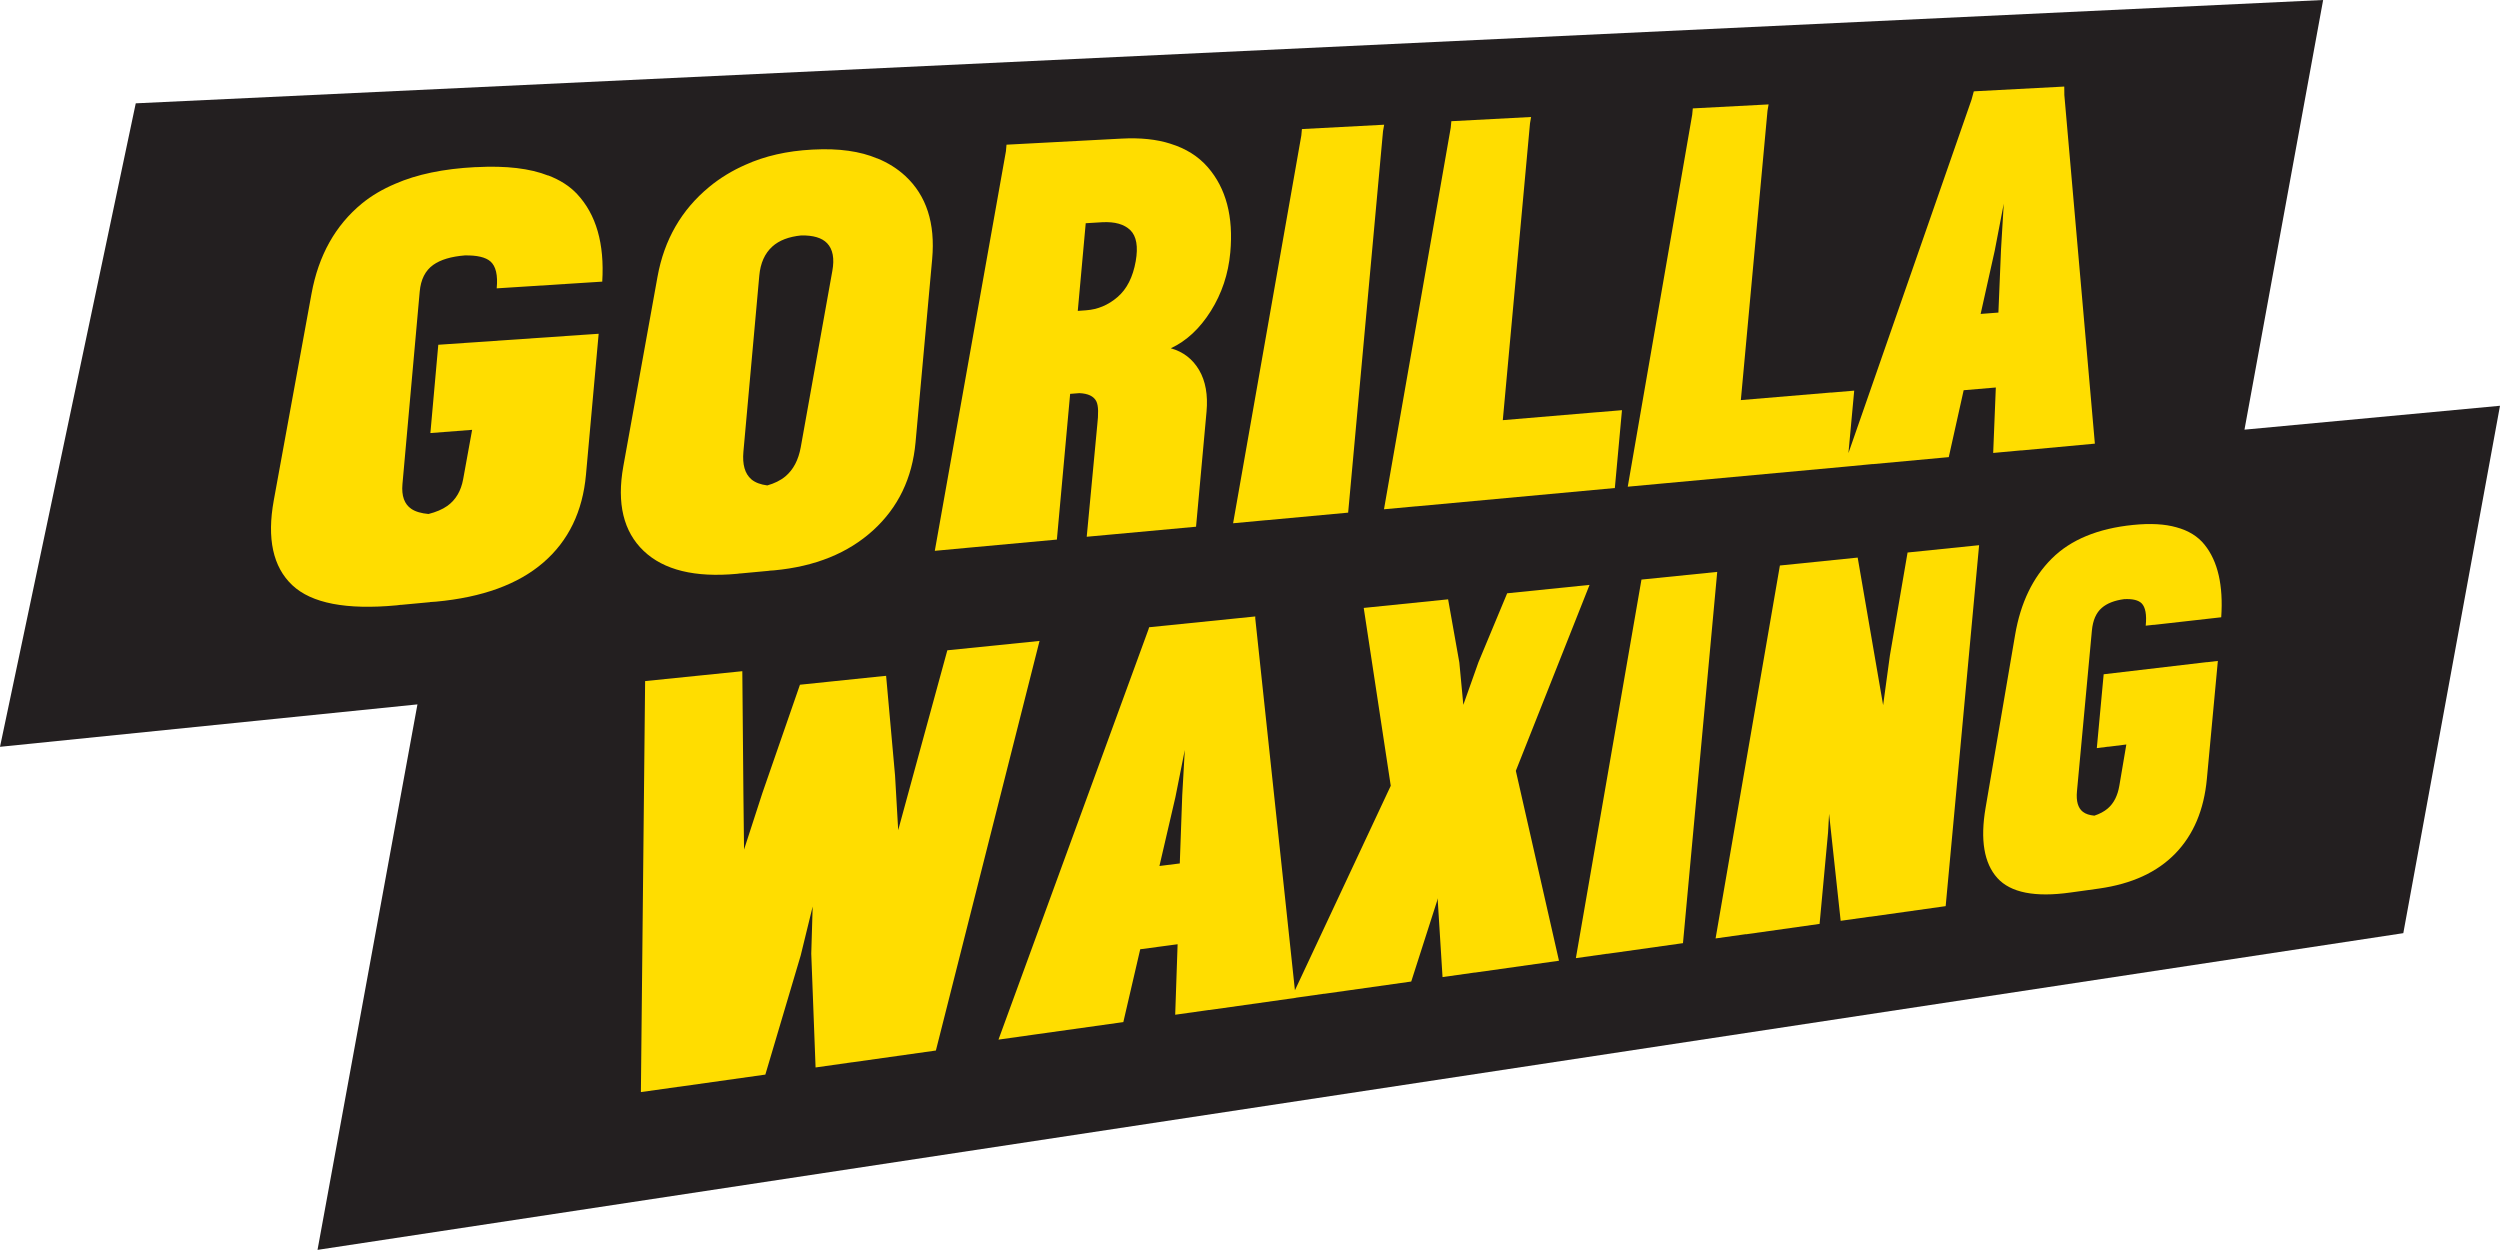
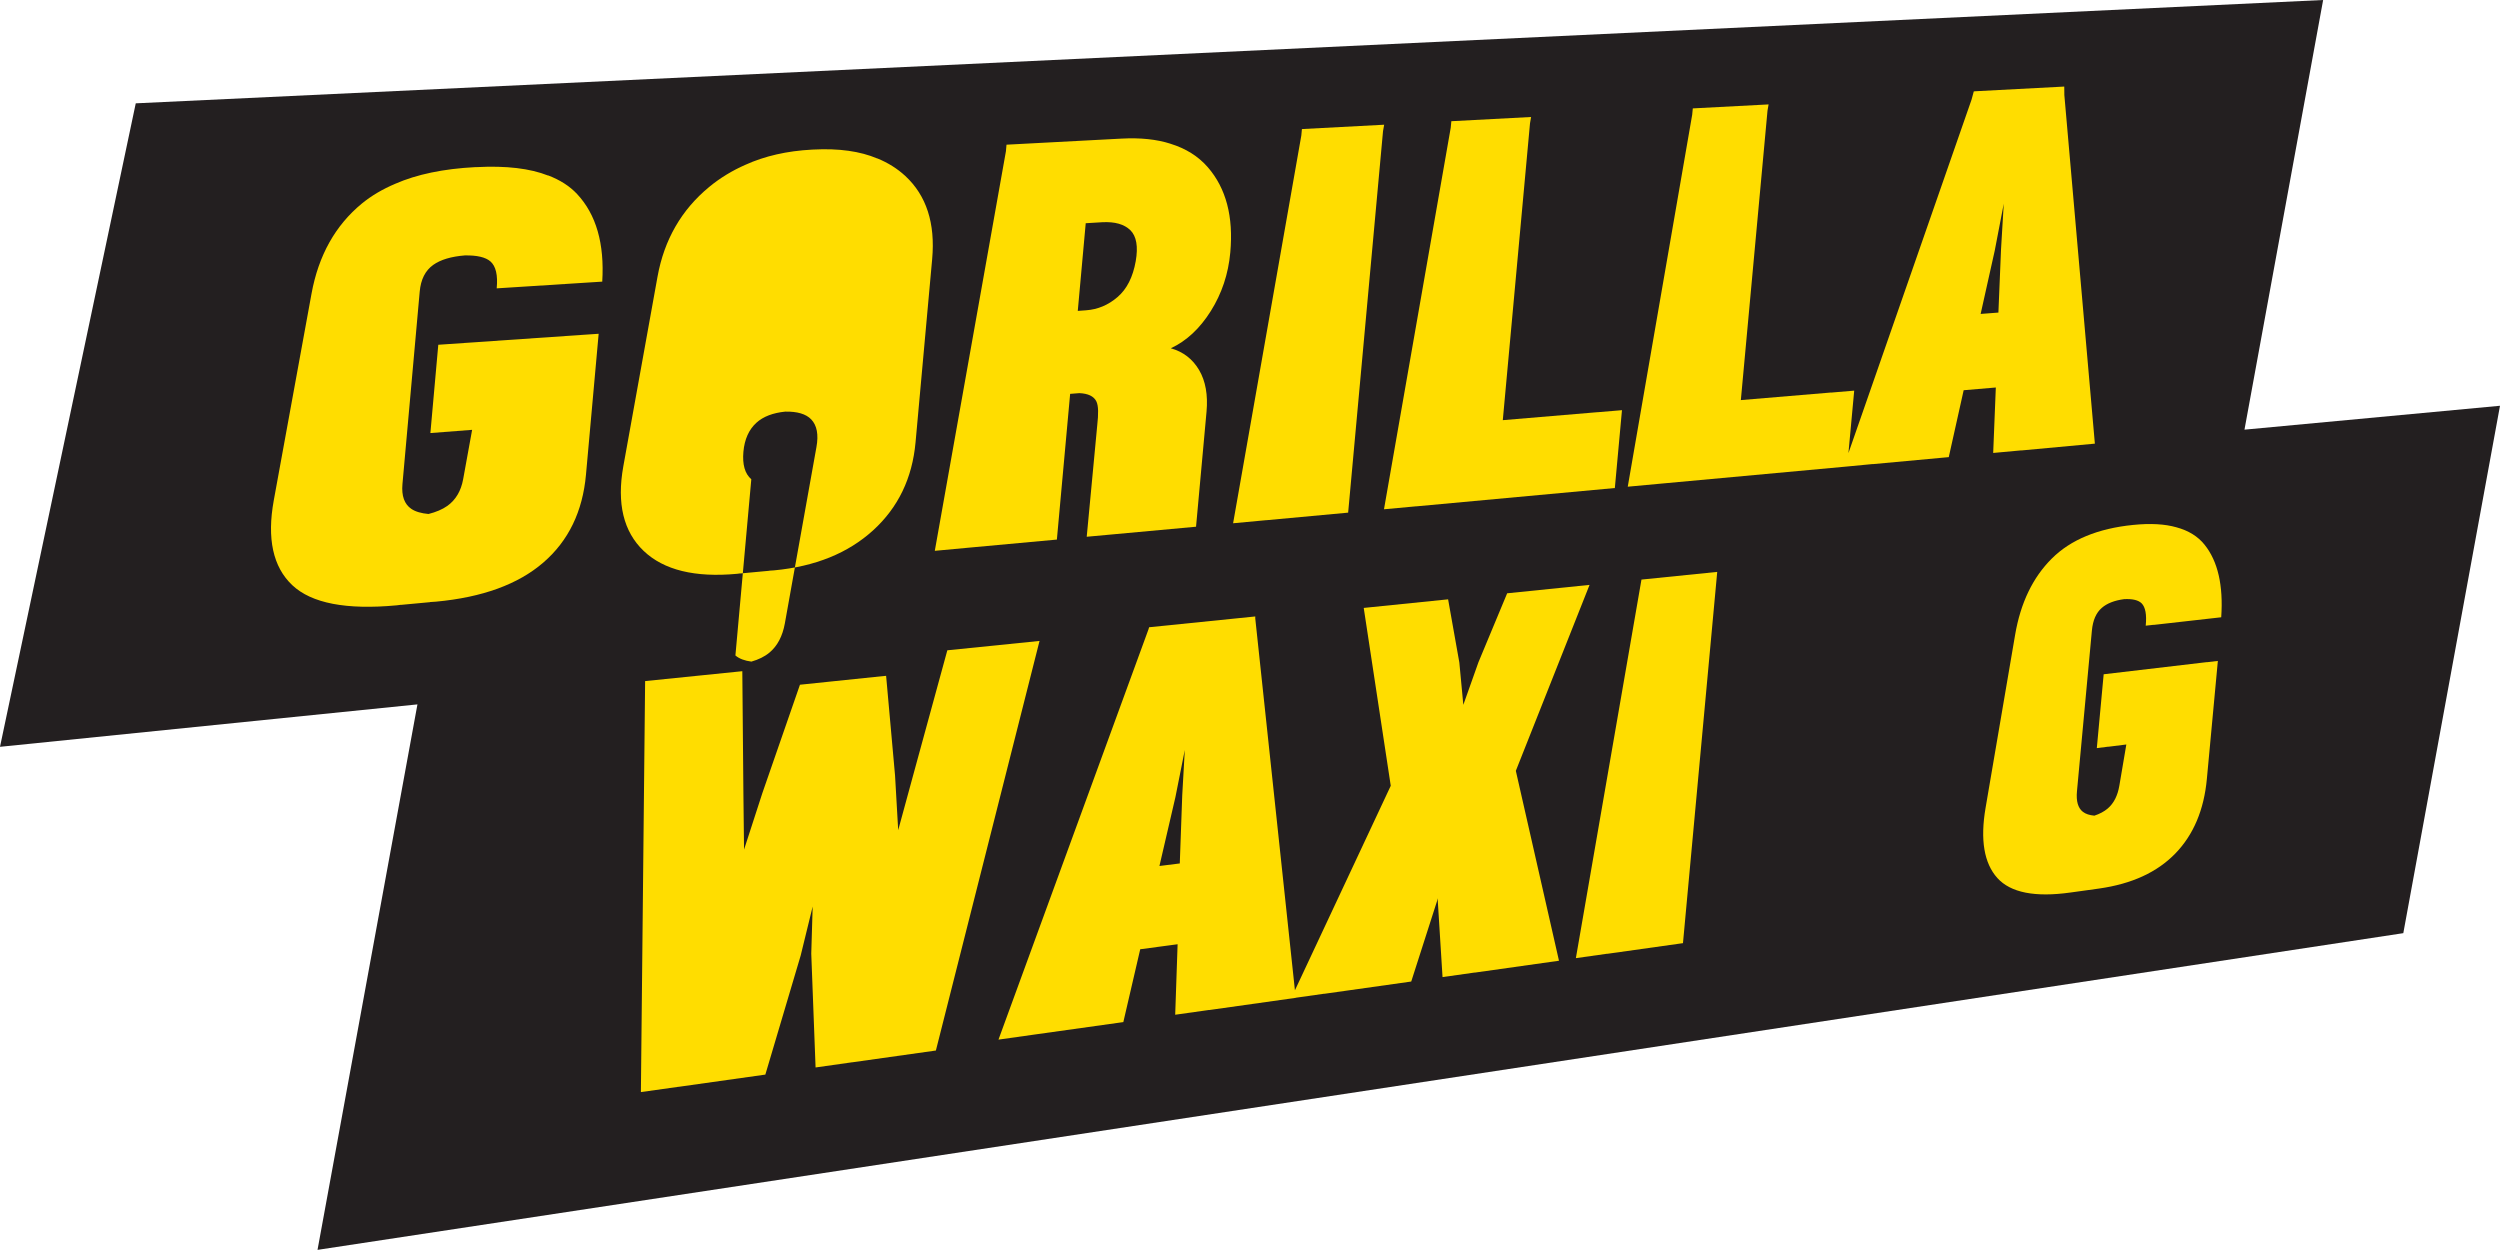
<svg xmlns="http://www.w3.org/2000/svg" id="Layer_1" data-name="Layer 1" version="1.1" viewBox="0 0 550.44 275.19">
  <defs>
    <style>
      .cls-1 {
        fill: #fd0;
      }

      .cls-1, .cls-2 {
        stroke-width: 0px;
      }

      .cls-2 {
        fill: #231f20;
      }
    </style>
  </defs>
  <polygon class="cls-2" points="494.18 94.6 511.5 0 29.89 22.75 0 164.43 91.91 155.09 69.91 275.19 529.15 205.46 550.44 89.34 494.18 94.6" />
  <g>
    <g>
      <path class="cls-1" d="M120.68,38.65c-3.97-1.57-9.22-2.2-15.81-1.85-.03,0-.07,0-.1,0-.05,0-.1,0-.15,0-6.99.36-12.85,1.59-17.59,3.66-2.78,1.18-5.24,2.62-7.35,4.35-5.85,4.81-9.55,11.43-11.09,19.84l-8.31,45.5c-1.54,8.44-.18,14.68,4.07,18.69,4.24,4,11.92,5.47,22.98,4.44.33-.03.64-.08.96-.12l-.03.02,6.45-.6-.05-.02c.46-.03.88-.05,1.35-.09,10.22-.95,18.08-3.82,23.63-8.62,5.53-4.78,8.65-11.22,9.38-19.36l2.79-31-3.27.22h0s-32.04,2.2-32.04,2.2l-1.74,19.44,9.19-.71-1.97,10.85c-.47,2.6-1.63,4.56-3.46,5.88-1.12.8-2.53,1.38-4.17,1.8-1.57-.14-2.86-.5-3.79-1.13-1.53-1.04-2.18-2.86-1.95-5.45l3.8-42.38c.24-2.68,1.23-4.64,2.97-5.88,1.63-1.16,3.97-1.85,6.95-2.09,2.69-.05,4.58.39,5.65,1.32,1.2,1.05,1.66,3.02,1.38,5.93l21.03-1.34h0s2.21-.14,2.21-.14c.51-8.37-1.33-14.79-5.55-19.3-1.64-1.75-3.78-3.11-6.4-4.1Z" />
-       <path class="cls-1" d="M193.15,34.89c-3.78-1.6-8.47-2.26-14.11-1.96-.05,0-.1.01-.15.01-.03,0-.06,0-.08,0-5.53.29-10.42,1.41-14.68,3.34-2.89,1.27-5.56,2.88-7.97,4.87-6.11,5.03-9.92,11.63-11.39,19.77l-7.53,41.75c-1.47,8.17.03,14.39,4.48,18.63,4.44,4.23,11.31,5.9,20.56,5.04.23-.02.45-.06.69-.09l-.02.02,6.45-.6-.05-.02c.36-.03.71-.03,1.08-.07,9.04-.84,16.3-3.79,21.83-8.83,5.5-5.02,8.6-11.46,9.32-19.34l3.66-40.35c.71-7.89-1.25-13.99-5.91-18.31-1.76-1.63-3.82-2.92-6.18-3.88ZM165.42,105.52c-1.41-1.21-1.99-3.23-1.74-6.05l3.5-38.79c.25-2.75,1.2-4.88,2.86-6.39,1.52-1.38,3.66-2.18,6.35-2.45,2.63-.05,4.56.5,5.72,1.71,1.26,1.32,1.65,3.35,1.15,6.1l-6.95,38.8c-.51,2.83-1.64,4.98-3.4,6.45-1.07.89-2.42,1.54-3.97,1.98-1.46-.19-2.66-.62-3.52-1.35Z" />
+       <path class="cls-1" d="M193.15,34.89c-3.78-1.6-8.47-2.26-14.11-1.96-.05,0-.1.01-.15.01-.03,0-.06,0-.08,0-5.53.29-10.42,1.41-14.68,3.34-2.89,1.27-5.56,2.88-7.97,4.87-6.11,5.03-9.92,11.63-11.39,19.77l-7.53,41.75c-1.47,8.17.03,14.39,4.48,18.63,4.44,4.23,11.31,5.9,20.56,5.04.23-.02.45-.06.69-.09l-.02.02,6.45-.6-.05-.02c.36-.03.71-.03,1.08-.07,9.04-.84,16.3-3.79,21.83-8.83,5.5-5.02,8.6-11.46,9.32-19.34l3.66-40.35c.71-7.89-1.25-13.99-5.91-18.31-1.76-1.63-3.82-2.92-6.18-3.88ZM165.42,105.52c-1.41-1.21-1.99-3.23-1.74-6.05c.25-2.75,1.2-4.88,2.86-6.39,1.52-1.38,3.66-2.18,6.35-2.45,2.63-.05,4.56.5,5.72,1.71,1.26,1.32,1.65,3.35,1.15,6.1l-6.95,38.8c-.51,2.83-1.64,4.98-3.4,6.45-1.07.89-2.42,1.54-3.97,1.98-1.46-.19-2.66-.62-3.52-1.35Z" />
      <path class="cls-1" d="M257.73,31.65c-3.02-.97-6.61-1.36-10.83-1.13l-25.16,1.33h0s-.13.01-.13.01l-.13,1.45-15.66,87.97,7.74-.72h0s19.14-1.76,19.14-1.76l2.92-32.08,2.02-.16c1.93.08,3.18.68,3.74,1.79.5.99.48,2.81.21,5.24l-2.32,24.59,5.46-.5h0s18.61-1.71,18.61-1.71l2.31-25.33c.33-3.68-.21-6.73-1.63-9.16-1.43-2.43-3.5-4.03-6.24-4.8,3.45-1.6,6.39-4.34,8.82-8.21,2.42-3.86,3.85-8.15,4.28-12.88.72-7.88-.92-14.13-4.94-18.76-2.1-2.42-4.85-4.14-8.23-5.18ZM248.88,50.68c1.35,1.35,1.74,3.62,1.18,6.82-.62,3.51-1.95,6.14-4,7.9-2.05,1.77-4.37,2.74-6.94,2.92l-1.82.13,1.75-19.3,3.62-.22c2.8-.15,4.87.44,6.21,1.76Z" />
      <path class="cls-1" d="M461.24,97.69l-6.72-76.74-.02-1.89-19.77,1.04v.02s-.15,0-.15,0l-.5,1.84-27.1,77.8,1.27-13.75-5.09.43v-.02s-19.87,1.67-19.87,1.67l5.87-63.72.24-1.38-16.58.87h0s-.11.02-.11.02l-.13,1.37-14.19,81.91,6.72-.62h0s41.61-3.83,41.61-3.83h0s5.64-.54,5.64-.54v.02s16.71-1.54,16.71-1.54l3.28-14.73,7.08-.6-.58,14.41,6.21-.57v.02s16.19-1.5,16.19-1.5ZM441.18,44.84l-.6,10.04-.58,13.94-3.91.3,3.1-13.92,1.99-10.36Z" />
      <polygon class="cls-1" points="304.76 27.46 286.77 28.41 286.77 28.42 286.65 28.43 286.52 29.83 271.5 115.21 278.79 114.53 278.79 114.54 296.83 112.87 304.51 28.87 304.76 27.46" />
      <polygon class="cls-1" points="351.77 90.75 330.88 92.51 336.87 27.15 337.11 25.76 319.67 26.68 319.67 26.69 319.55 26.69 319.42 28.09 304.72 112.13 311.79 111.48 311.79 111.49 355.55 107.45 357.12 90.31 351.77 90.76 351.77 90.75" />
    </g>
    <g>
      <polygon class="cls-1" points="228.87 141.13 228.87 141.12 208.58 143.18 201.26 169.94 197.76 182.78 197.07 170.77 195.1 148.8 194.72 148.84 194.72 148.83 176.13 150.76 167.84 174.66 163.82 187.06 163.68 174.79 163.44 147.8 163.44 147.78 142.04 149.96 142.04 149.97 142.04 149.97 142.04 149.99 141.11 240.45 149.43 239.28 149.43 239.29 168.51 236.6 176.29 210.39 178.93 199.59 178.62 209.96 179.57 235.03 187.61 233.89 187.61 233.9 206.06 231.3 228.88 141.12 228.87 141.13" />
      <path class="cls-1" d="M349.98,128.79h-.02s0-.01,0-.01l-18.12,1.85-6.33,15.2-3.32,9.36-.88-9.32-2.47-13.9h-.01s0-.01,0-.01l-18.57,1.89,5.95,39.16-21.1,45.03-8.73-81.85v-.46s-23.34,2.37-23.34,2.37h0s-.04.02-.04.02l-.13.44-33.03,90.34,7.73-1.09h0s19.76-2.77,19.76-2.77l3.72-16.04,8.23-1.1-.53,15.52,7.46-1.05v.02s19.08-2.69,19.08-2.69v-.02s6.29-.89,6.29-.89v.02s19.14-2.7,19.14-2.7l5.67-17.68.17-.66v.52s1.05,16.84,1.05,16.84l7.07-1v.02s18.57-2.62,18.57-2.62l-9.5-41.81,16.22-40.91ZM260.86,165.2l-.56,9.9-.54,15.01-4.48.56,3.52-15.17,2.05-10.31Z" />
      <polygon class="cls-1" points="378.06 125.93 378.07 125.92 361.41 127.61 346.97 210.96 353.85 209.99 353.85 210.01 370.55 207.66 378.09 125.93 378.06 125.93" />
-       <polygon class="cls-1" points="435.73 120.04 420 121.65 416.11 144.32 414.62 155.26 409.02 122.78 409 122.78 408.99 122.77 391.89 124.51 377.73 206.62 384.41 205.68 384.41 205.71 400.63 203.42 402.49 183.35 402.72 179.19 405.27 202.74 411.77 201.83 411.77 201.85 428.39 199.51 435.75 120.06 435.72 120.06 435.73 120.04" />
      <path class="cls-1" d="M474.17,137.57s0,.01,0,.02l14.89-1.68c.48-7.01-.74-12.33-3.66-15.97-1.47-1.84-3.54-3.12-6.2-3.84-2.56-.73-5.74-.91-9.56-.52-7.74.78-13.71,3.25-17.87,7.39-4.19,4.16-6.89,9.77-8.09,16.81l-6.5,38.07c-1.21,7.06-.34,12.22,2.59,15.47,2.92,3.23,8.3,4.29,16.11,3.19l5.72-.79h-.03c.2-.04.38-.05.58-.08,7.23-1.02,12.83-3.6,16.83-7.74,3.98-4.12,6.29-9.58,6.92-16.4l2.42-25.98-2.45.29v-.02s-22.69,2.67-22.69,2.67l-1.51,16.26,2.51-.32v.02s3.99-.5,3.99-.5l-1.54,9.08c-.37,2.18-1.21,3.85-2.53,4.99-.8.69-1.81,1.22-2.97,1.6-1.05-.1-1.91-.36-2.53-.85-1.07-.83-1.5-2.33-1.3-4.5l3.29-35.42c.21-2.24.93-3.9,2.18-4.98,1.16-1.01,2.81-1.64,4.9-1.92,1.84-.1,3.15.2,3.88.93.83.85,1.13,2.48.89,4.91l1.72-.19Z" />
    </g>
  </g>
</svg>